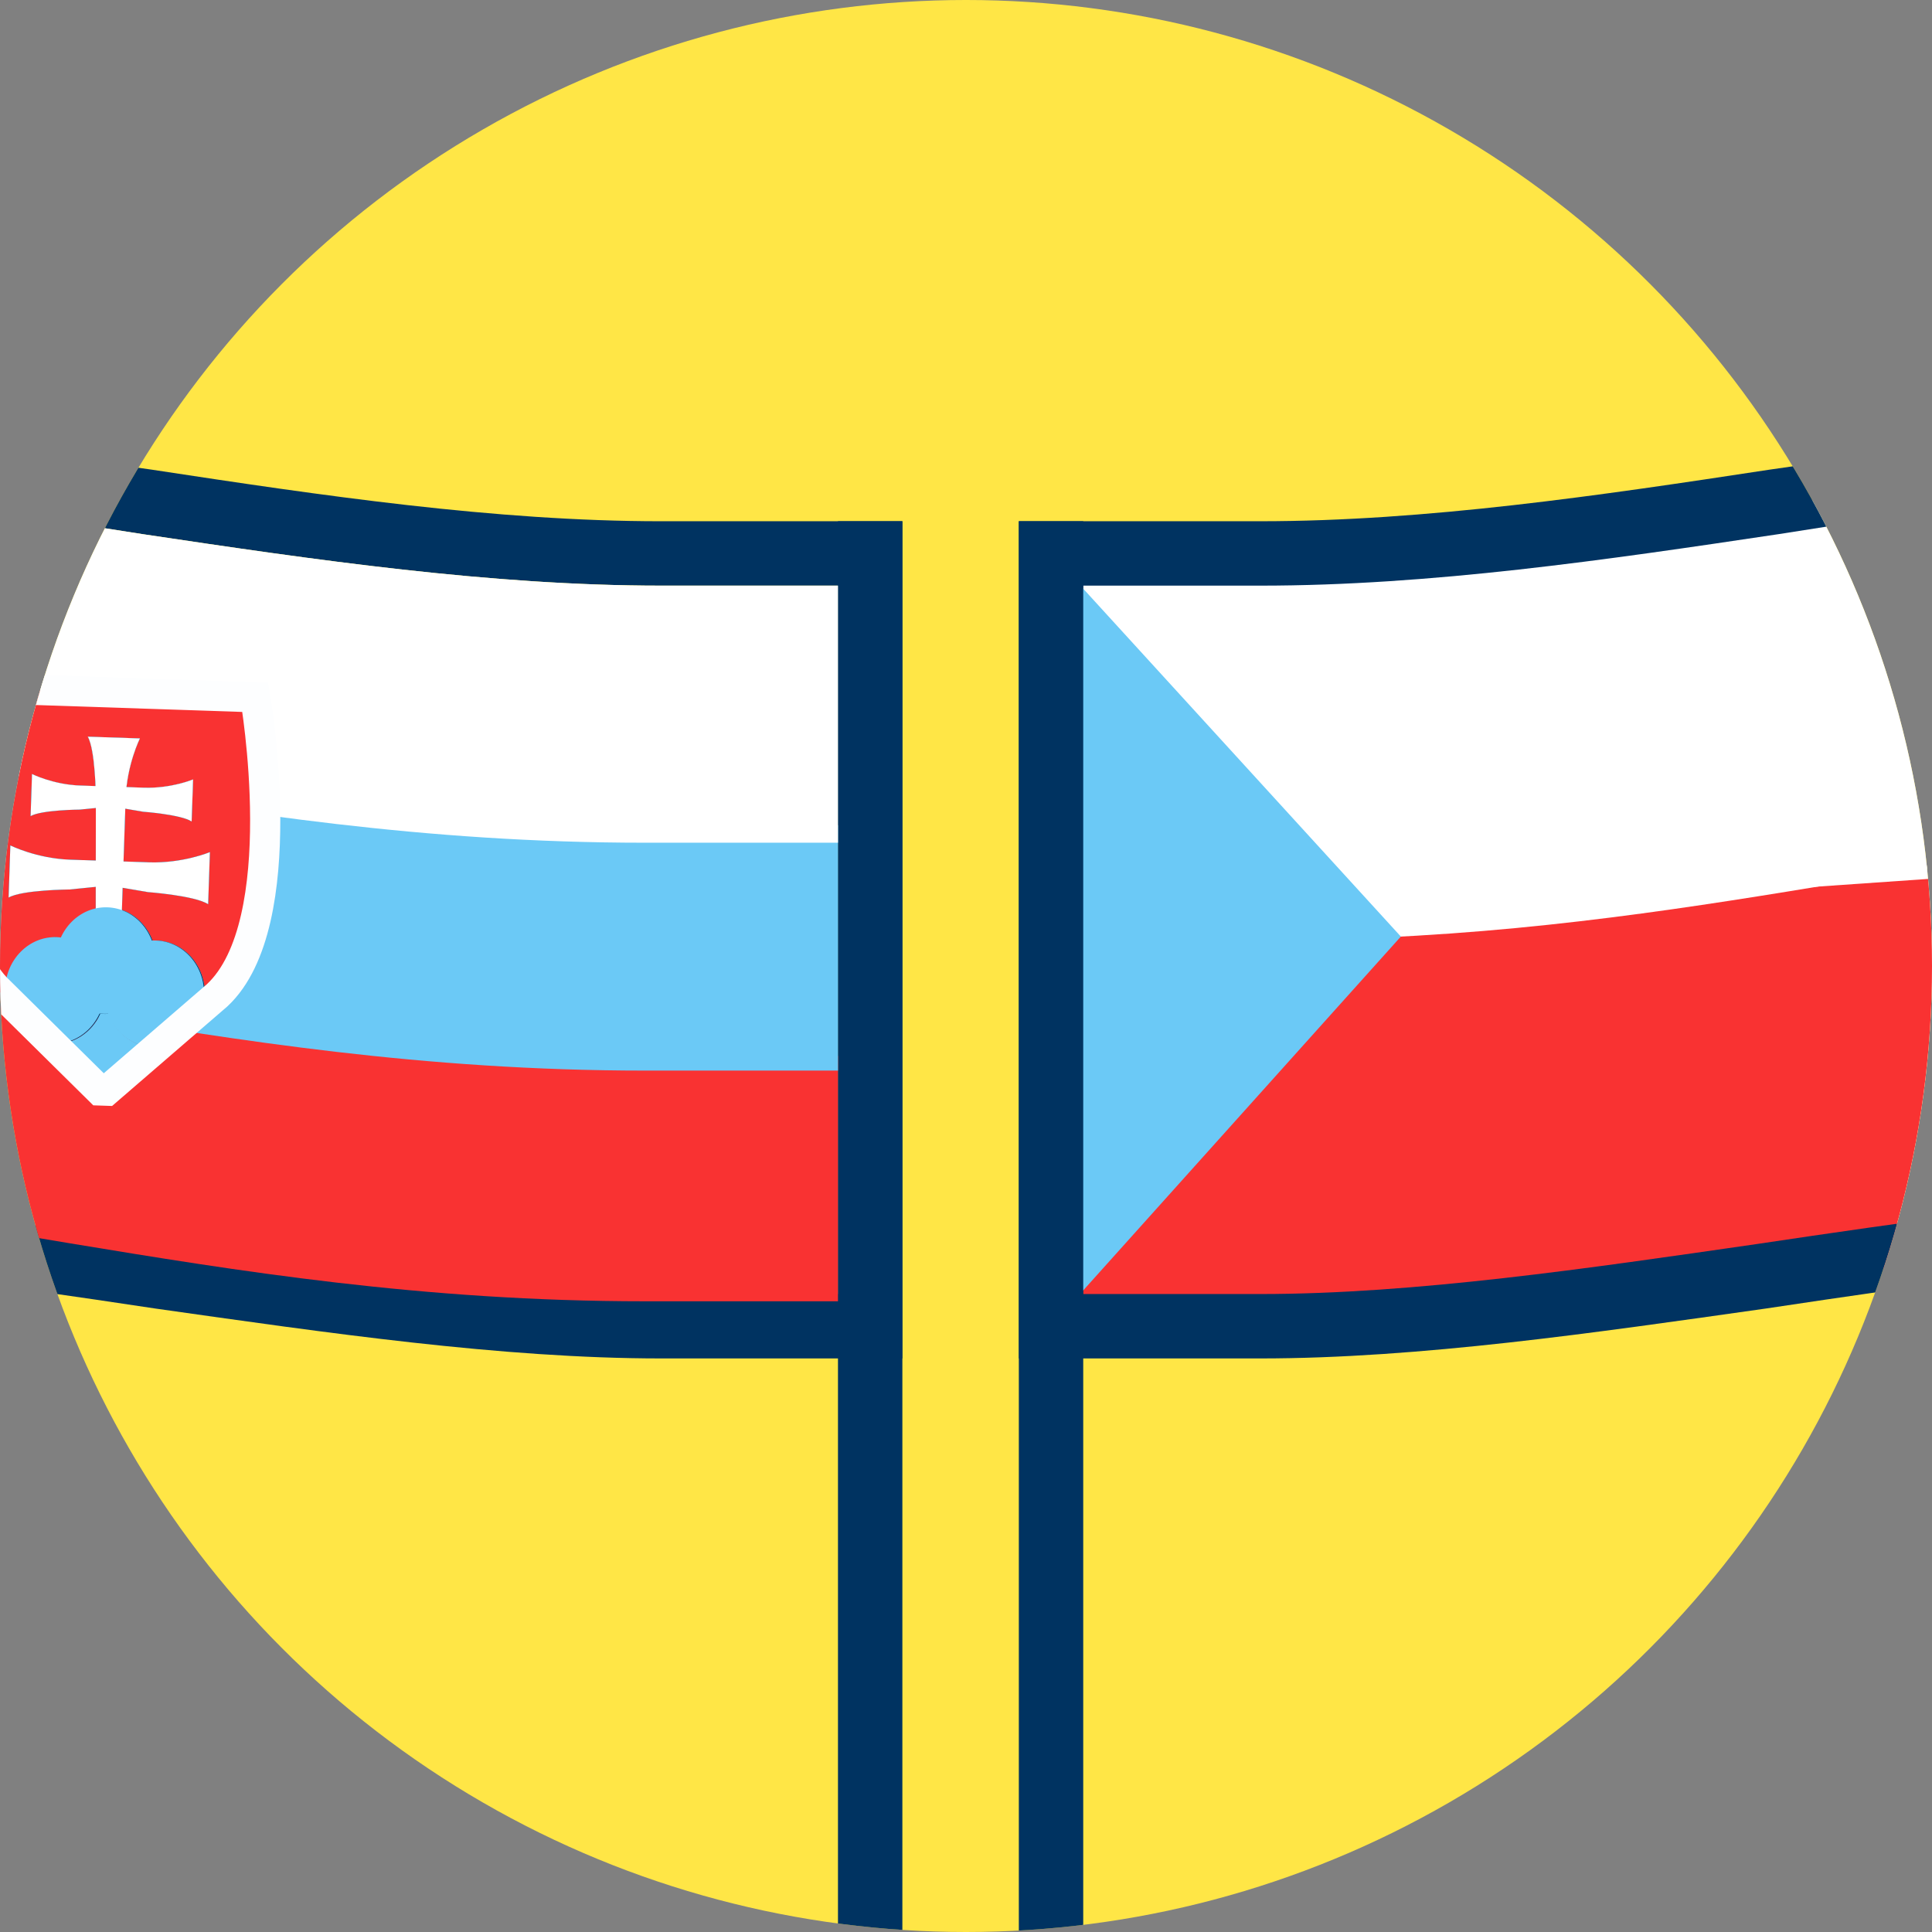
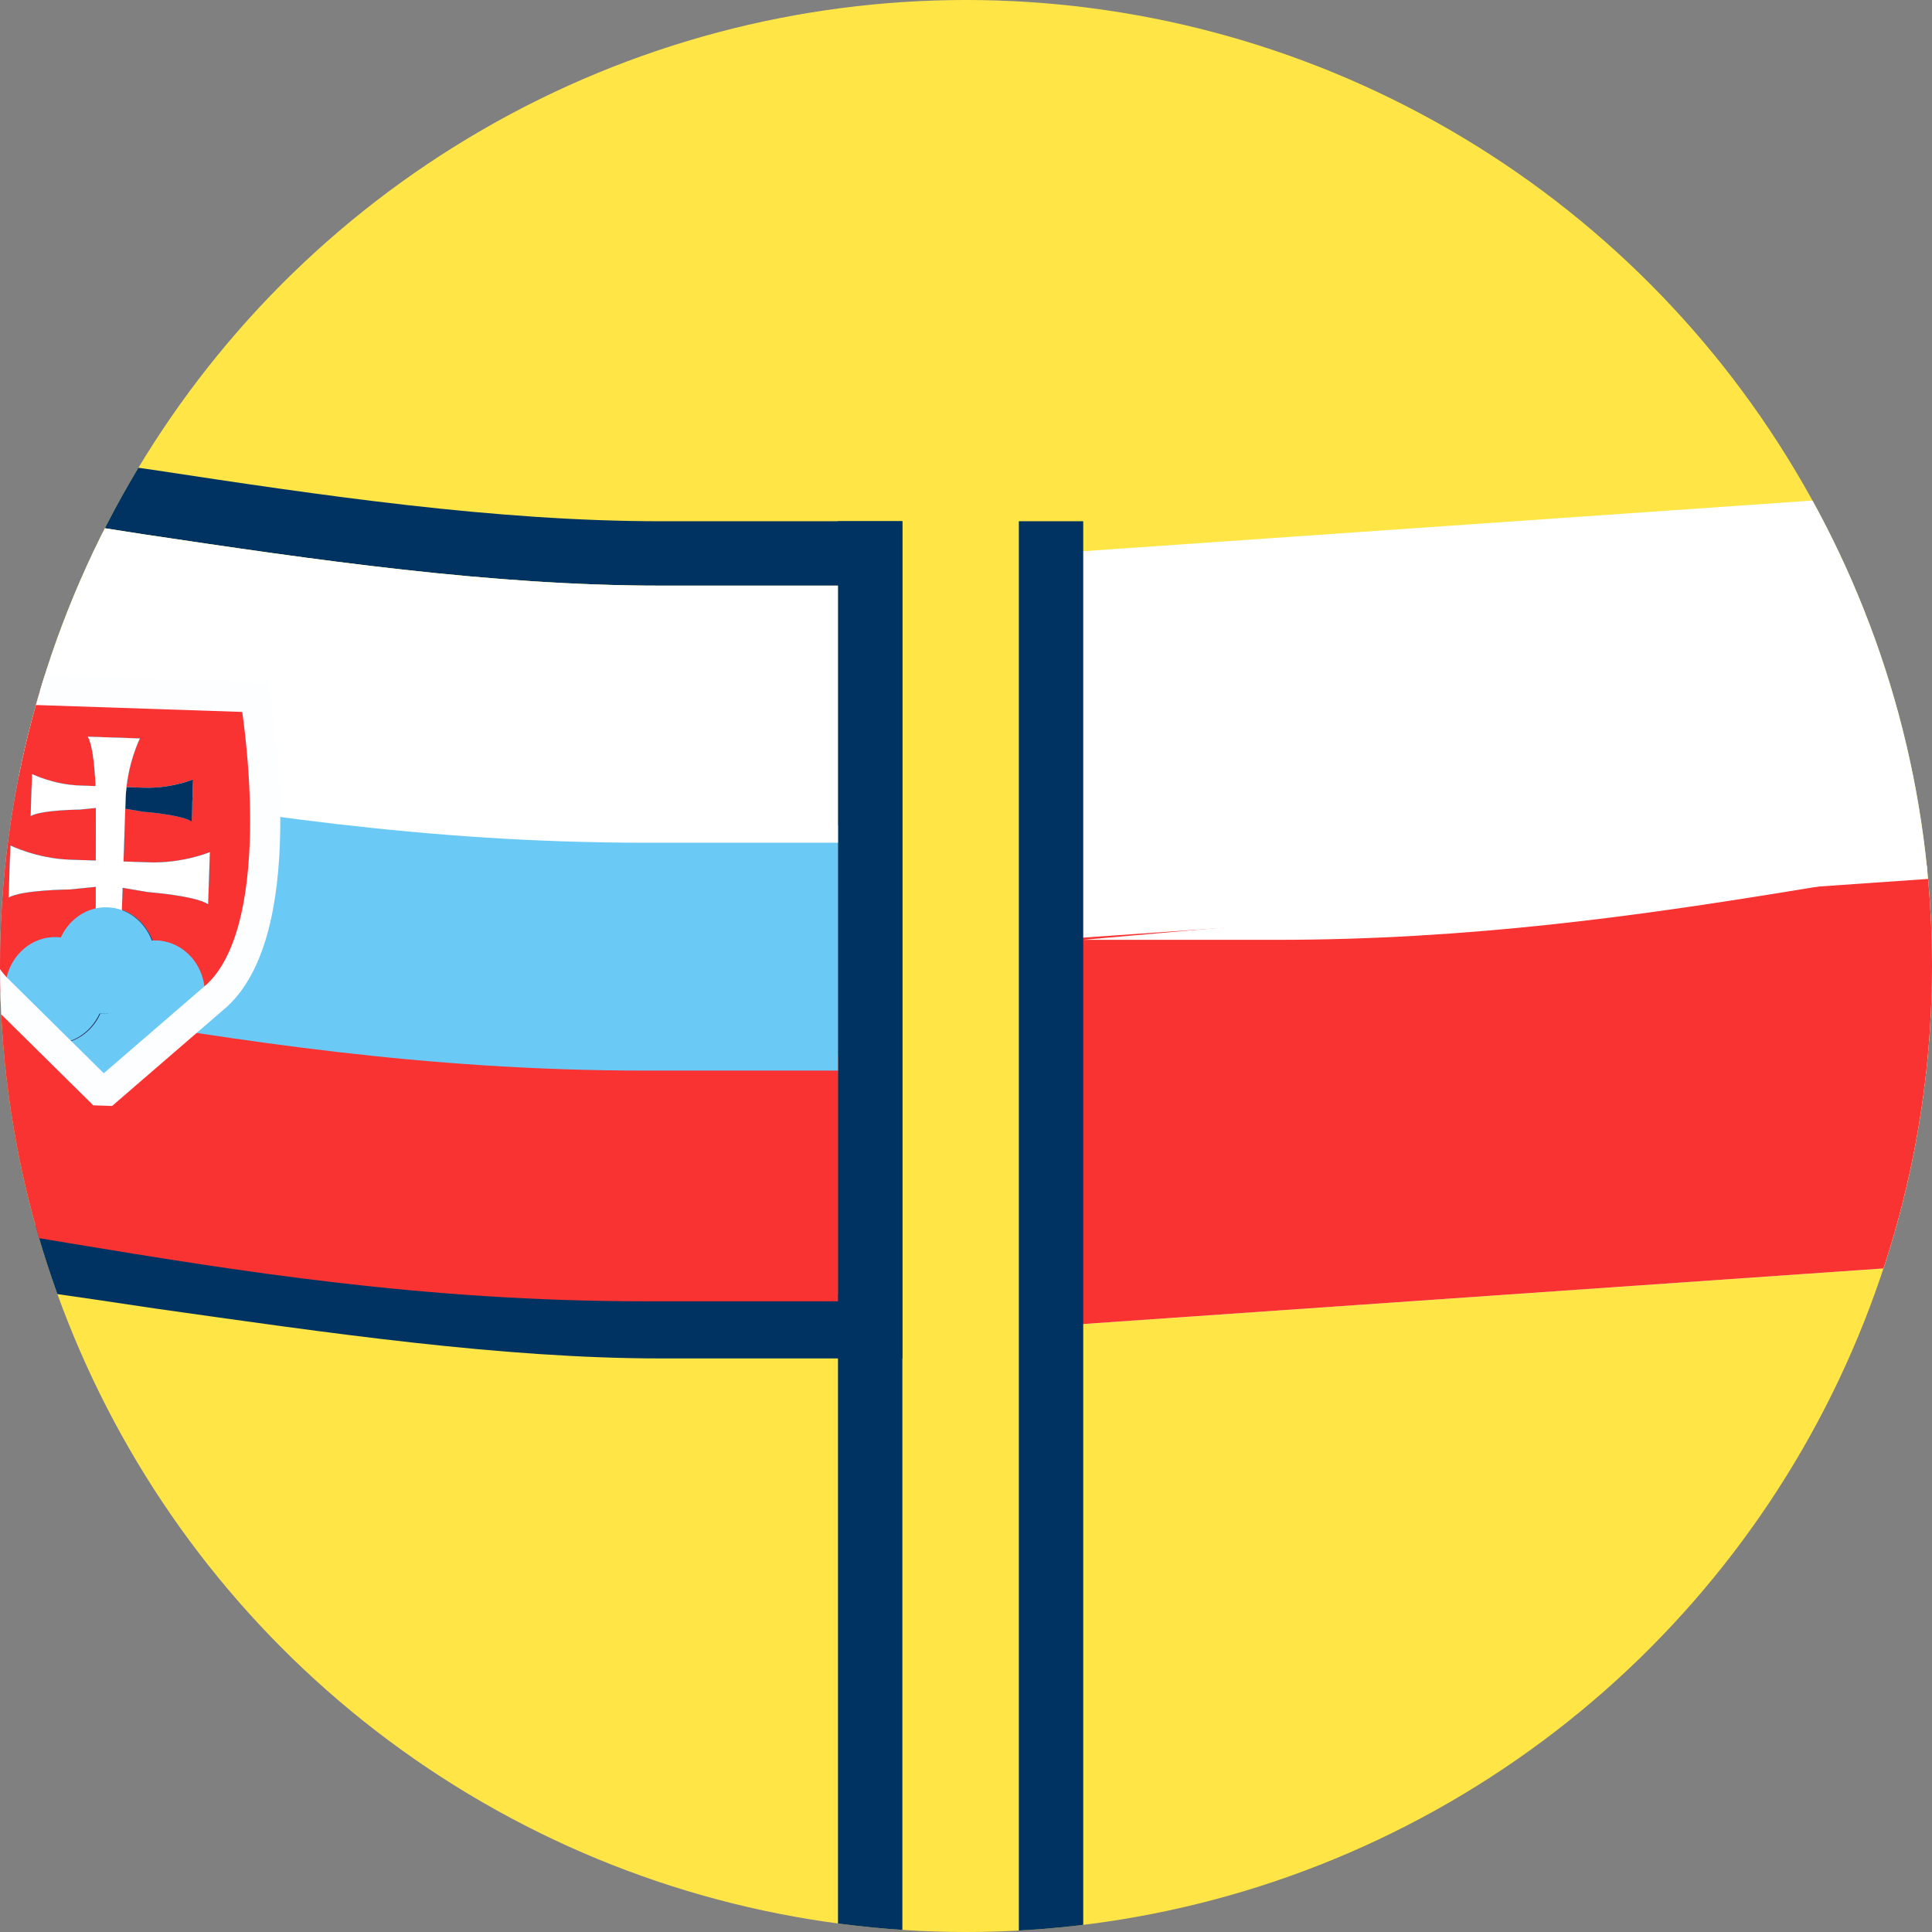
<svg xmlns="http://www.w3.org/2000/svg" xmlns:xlink="http://www.w3.org/1999/xlink" version="1.1" id="Warstwa_1" x="0px" y="0px" width="1280px" height="1280px" viewBox="320 0 1280 1280" enable-background="new 320 0 1280 1280" xml:space="preserve">
  <rect x="320" y="0" width="1280" height="1280" fill="#808080" stroke="none" />
  <g>
    <defs>
      <circle id="SVGID_1_" cx="960" cy="640" r="640" />
    </defs>
    <clipPath id="SVGID_2_">
      <use xlink:href="#SVGID_1_" overflow="visible" />
    </clipPath>
  </g>
  <circle fill="#FFE646" cx="-902" cy="816" r="640" />
  <g>
    <defs>
      <circle id="SVGID_3_" cx="960" cy="640" r="640" />
    </defs>
    <clipPath id="SVGID_4_">
      <use xlink:href="#SVGID_3_" overflow="visible" />
    </clipPath>
    <g clip-path="url(#SVGID_4_)">
      <circle fill="#FFE646" cx="960" cy="640" r="640" />
      <path fill="#FFFFFF" d="M1784.333,825.334l-768,53.334V366.667l768-53.333V825.334z" />
      <path fill="#F93232" d="M1784.333,825.334l-768,53.334v-256l768-53.334V825.334z" />
      <path fill="#FFFFFF" d="M1037.666,622.668h128c256,0,448-64,597.334-64" />
      <rect x="995" y="345.334" fill="#003361" width="42.666" height="1135.166" />
      <rect x="875.181" y="345.334" fill="#003361" width="42.666" height="1135.166" />
      <path fill="none" stroke="#003361" stroke-width="40" d="M1037.666,877.186" />
      <path fill="none" stroke="#003361" stroke-width="40" d="M1232.5,620.5" />
      <path fill="none" stroke="#003361" stroke-width="40" d="M1232.5,620.5" />
      <path fill="none" stroke="#003361" stroke-width="40" d="M1016.333,366.667" />
      <g id="XMLID_1_">
        <g>
          <path fill="#003361" d="M128.51,281.338c88.531,0,187.73,14.93,292.27,29.859c112.002,17.07,227.201,34.141,337.062,34.141h160      v554.659h-160c-105.601,0-221.86-17.061-334.93-33.061c-106.671-16-208-30.939-294.4-30.939h-21.33V281.338H128.51z       M429.311,824.267c110.93,16,226.13,33.07,328.53,33.07h117.34V720.917v-34.25v-128.34v-31.66v-138.67h-117.34      c-113.06,0-229.33-17.06-343.46-34.13c-93.87-14.93-184.54-27.729-264.54-29.87v138.67v31.66v128.34v34.25v136.421      C234.111,795.468,329.042,809.338,429.311,824.267z" />
          <path fill="#F93232" d="M149.841,635.548c62.938,0,134.399,11.73,216.54,25.601c109.861,18.13,233.6,38.399,380.8,38.399h128      v128.34v34.25h-128c-147.2,0-270.94-20.269-380.8-38.399c-82.141-13.87-153.602-25.601-216.54-25.601v-34.25V635.548z" />
          <path fill="#6BC9F6" d="M149.841,482.706c62.938,0,134.399,11.73,216.54,25.601c109.861,18.13,233.6,38.399,380.8,38.399h128      v128.34v34.25h-128c-147.2,0-270.94-20.269-380.8-38.399c-82.141-13.87-153.602-25.601-216.54-25.601v-34.25V482.706z" />
          <path fill="#FFFFFF" d="M149.841,323.997c80,2.141,170.67,14.94,264.54,29.87c114.13,17.07,230.4,34.13,343.46,34.13h117.34      v138.67v31.66h-128c-147.2,0-270.94-20.27-380.8-38.399c-82.141-13.87-153.602-25.601-216.54-25.601v-31.66V323.997z" />
        </g>
      </g>
-       <polyline fill="#6BC9F6" points="1016.333,366.667 1248.1,620.5 1016.333,878.668   " />
-       <path fill="#003361" d="M1155,900.001H995V345.334h160c109.866,0,225.066-17.066,337.066-34.133    c104.533-14.934,203.733-29.867,292.267-29.867h21.333v554.667h-21.333c-86.399,0-187.733,14.934-294.399,30.934    C1376.866,882.934,1260.6,900.001,1155,900.001 M1037.666,857.334H1155c102.399,0,217.6-17.066,328.533-33.066    c100.267-14.934,195.2-28.8,279.467-30.934V324.001c-80,2.133-170.667,14.934-264.533,29.866    c-114.134,17.067-230.4,34.134-343.467,34.134h-117.334V857.334" />
      <g>
        <g>
          <g id="XMLID_2_">
            <g>
              <path fill="#F93232" d="M489.125,461.96c0,0,25.964,149.558-25.202,197.406l-9.291,8.021c0.626-2.504,0.992-5.117,1.083-7.809        c0.653-19.494-13.577-35.784-31.786-36.394c-0.943-0.032-1.881-0.017-2.812,0.037c-3.597-9.591-11.035-17.128-20.359-20.344        l0.492-14.667l16.756,2.831c0,0,31.317,2.319,39.9,8.028l1.157-34.531c0,0-17.871,7.533-40.396,6.778l-16.833-0.564        l1.172-34.964l11.766,1.998c0,0,25.276,1.869,32.208,6.477l0.934-27.871c0,0-14.43,6.083-32.608,5.474l-11.518-0.386        c2.099-18.709,8.91-32.25,8.91-32.25l-34.531-1.157c3.512,6.135,4.718,22.833,5.122,32.72l-9.909-0.332        c-18.178-0.609-32.168-7.645-32.168-7.645l-0.934,27.871c7.225-4.133,32.569-4.306,32.569-4.306l10.653-1.076l-0.037,34.832        l-16.748-0.561c-22.525-0.755-39.852-9.467-39.852-9.467l-1.157,34.531c8.946-5.121,40.348-5.339,40.348-5.339l17.39-1.756        l-0.013,14.481c-9.945,2.354-18.263,9.533-22.636,19.175c-0.925-0.116-1.86-0.194-2.804-0.226        c-18.209-0.61-33.498,14.691-34.151,34.184c-0.07,2.081,0.032,4.137,0.29,6.128l-6.918-6.838        c-47.848-51.166-16.833-198.814-16.833-198.814L489.125,461.96z" />
              <path fill="#003361" d="M459.063,564.538l-1.157,34.531c-8.583-5.708-39.9-8.028-39.9-8.028l-16.756-2.831l0.585-17.459        l16.833,0.564C441.192,572.071,459.063,564.538,459.063,564.538z" />
-               <path fill="#003361" d="M455.715,659.579c-0.09,2.691-0.457,5.305-1.083,7.809l-30.528,26.36        c-0.838,0.041-1.69,0.044-2.541,0.016c-13.459-0.451-24.75-9.479-29.456-22.028c16.945-0.958,30.72-15.675,31.339-34.147        c0.17-5.082-0.674-9.943-2.33-14.366c0.931-0.054,1.869-0.069,2.812-0.037C442.138,623.795,456.368,640.085,455.715,659.579z" />
              <path fill="#003361" d="M424.104,693.748l30.528-26.36C450.986,682.141,438.702,693.044,424.104,693.748z" />
              <path fill="#003361" d="M447.914,516.391l-0.934,27.871c-6.932-4.607-32.208-6.477-32.208-6.477l-11.766-1.998l0.225-6.707        c0.087-2.607,0.281-5.148,0.557-7.602l11.518,0.386C433.484,522.475,447.914,516.391,447.914,516.391z" />
              <path fill="#6BC9F6" d="M424.104,693.748l-33.415,28.857l-4.642-0.155l-31.318-30.935c0.302,0.011,0.595,0.028,0.897,0.038        c13.46,0.451,25.33-7.802,30.865-20.007c0.925,0.116,1.86,0.194,2.803,0.226c0.944,0.032,1.881,0.017,2.813-0.037        c4.706,12.549,15.997,21.577,29.456,22.028C422.415,693.792,423.267,693.789,424.104,693.748z" />
              <path fill="#003361" d="M421.117,623.222c1.656,4.423,2.5,9.284,2.33,14.366c-0.619,18.472-14.394,33.189-31.339,34.147        c-1.656-4.423-2.5-9.284-2.33-14.366c0.269-8.029,3.023-15.355,7.446-21.14l2.414,0.081l0.101-3.025        C405.333,627.425,412.846,623.681,421.117,623.222z" />
              <path fill="#003361" d="M400.757,602.878c9.325,3.216,16.762,10.753,20.359,20.344c-8.271,0.459-15.784,4.203-21.378,10.063        L400.757,602.878z" />
              <path fill="#003361" d="M394.474,521.167l9.313,0.313c-0.276,2.453-0.469,4.995-0.557,7.602l-0.225,6.707l-8.971-1.517        L394.474,521.167z" />
              <path fill="#003361" d="M399.738,633.285l-0.101,3.025l-2.414-0.081C398.001,635.195,398.848,634.216,399.738,633.285z" />
              <path fill="#003361" d="M400.757,602.878l-1.019,30.408c-0.891,0.931-1.737,1.909-2.515,2.944l-13.46-0.451        c-0.117-0.189-0.243-0.372-0.369-0.554l0.036-33.198c2.639-0.639,5.398-0.926,8.229-0.832        C394.832,601.301,397.887,601.883,400.757,602.878z" />
              <path fill="#003361" d="M401.249,588.211l-0.492,14.667c-2.871-0.995-5.925-1.577-9.097-1.684        c-2.831-0.095-5.59,0.192-8.229,0.832l0.013-14.481l8.54-0.86l0.325,0.011L401.249,588.211z" />
              <polygon fill="#003361" points="401.834,570.752 401.249,588.211 392.309,586.696 392.853,570.451       " />
              <path fill="#003361" d="M383.764,635.778l13.46,0.451c-4.422,5.784-7.177,13.11-7.446,21.14        C390.047,649.34,387.789,641.845,383.764,635.778z" />
              <polygon fill="#003361" points="392.853,570.451 392.309,586.696 391.984,586.685 392.528,570.44 383.462,570.136         383.499,535.304 393.771,534.262 394.035,534.271 403.006,535.788 401.834,570.752       " />
              <path fill="#003361" d="M394.474,521.167l-0.439,13.104l-0.263-0.009l0.439-13.104l-10.923-0.366        c-0.404-9.887-1.61-26.585-5.122-32.72l34.531,1.157c0,0-6.812,13.541-8.91,32.25L394.474,521.167z" />
              <path fill="#003361" d="M389.778,657.369c-0.17,5.082,0.673,9.943,2.33,14.366c-0.931,0.054-1.869,0.069-2.813,0.037        c-0.943-0.031-1.878-0.109-2.803-0.226C388.44,667.245,389.607,662.451,389.778,657.369z" />
              <path fill="#003361" d="M389.778,657.369c-0.17,5.082-1.338,9.876-3.286,14.178c-16.843-2.09-29.602-17.696-28.982-36.168        c0.17-5.083,1.337-9.875,3.286-14.178c9.301,1.148,17.356,6.421,22.6,14.023l-0.002,0.542l0.371,0.012        C387.789,641.845,390.047,649.34,389.778,657.369z" />
              <path fill="#003361" d="M394.211,521.158l-0.439,13.104l-10.272,1.042l0.006-6.884c0,0-0.02-3.098-0.217-7.627        L394.211,521.158z" />
              <polygon fill="#003361" points="392.528,570.44 391.984,586.685 383.444,587.545 383.462,570.136       " />
              <path fill="#003361" d="M383.764,635.778l-0.371-0.012l0.002-0.542C383.521,635.406,383.646,635.589,383.764,635.778z" />
              <path fill="#003361" d="M383.431,602.026l-0.036,33.198c-5.243-7.603-13.299-12.875-22.6-14.023        C365.168,611.559,373.486,604.38,383.431,602.026z" />
              <path fill="#003361" d="M383.462,570.136l-0.018,17.408l-17.39,1.756c0,0-31.402,0.218-40.348,5.339l1.157-34.531        c0,0,17.326,8.712,39.852,9.467L383.462,570.136z" />
              <path fill="#003361" d="M386.492,671.547c-5.536,12.205-17.405,20.458-30.865,20.007c-0.302-0.01-0.595-0.027-0.897-0.038        l-30.599-30.229c-0.258-1.991-0.36-4.047-0.29-6.128c0.653-19.493,15.942-34.794,34.151-34.184        c0.944,0.032,1.878,0.11,2.804,0.226c-1.949,4.303-3.116,9.096-3.286,14.178C356.89,653.85,369.648,669.457,386.492,671.547z" />
              <path fill="#003361" d="M383.505,528.42l-0.006,6.884l-10.653,1.076c0,0-25.345,0.173-32.569,4.306l0.934-27.871        c0,0,13.99,7.036,32.168,7.645l9.909,0.332C383.485,525.322,383.505,528.42,383.505,528.42z" />
              <path fill="#003361" d="M324.131,661.287l30.599,30.229C338.887,690.528,326.239,677.643,324.131,661.287z" />
            </g>
            <g>
					</g>
          </g>
        </g>
        <ellipse transform="matrix(0.999 0.034 -0.034 0.999 22.183 -11.584)" fill="#6BC9F6" cx="356.809" cy="656.262" rx="32.988" ry="35.309" />
        <ellipse transform="matrix(0.999 0.034 -0.034 0.999 22.294 -13.791)" fill="#6BC9F6" cx="422.747" cy="658.472" rx="32.987" ry="35.309" />
        <path fill="#FFFFFF" d="M378.167,488.07l34.531,1.157c0,0-8.711,17.329-9.466,39.855l-3.593,107.226l-16.244-0.544l0.113-107.343     C383.506,528.421,383.288,497.014,378.167,488.07z" />
        <g>
          <path fill="#FFFFFF" d="M325.705,594.641l1.157-34.531c0,0,17.329,8.712,39.855,9.467l25.81,0.865l-0.544,16.244l-25.928,2.616      C366.056,589.301,334.649,589.519,325.705,594.641z" />
          <path fill="#FFFFFF" d="M457.907,599.071l1.157-34.531c0,0-17.874,7.532-40.4,6.777l-25.81-0.865l-0.544,16.243l25.694,4.346      C418.003,591.042,449.325,593.363,457.907,599.071z" />
        </g>
        <g>
          <path fill="#FFFFFF" d="M340.279,540.685l0.934-27.869c0,0,13.986,7.031,32.167,7.641l20.831,0.698l-0.439,13.11l-20.925,2.111      C372.846,536.376,347.498,536.552,340.279,540.685z" />
-           <path fill="#FFFFFF" d="M446.977,544.261l0.934-27.869c0,0-14.425,6.079-32.605,5.47l-20.831-0.698l-0.439,13.11l20.737,3.507      C414.771,537.781,440.051,539.654,446.977,544.261z" />
        </g>
        <ellipse transform="matrix(0.999 0.034 -0.034 0.999 21.535 -12.72)" fill="#6BC9F6" cx="390.478" cy="636.481" rx="32.987" ry="35.309" />
        <path fill="none" stroke="#FDFEFF" stroke-width="20" d="M300.377,455.634l188.745,6.325c0,0,25.965,149.558-25.201,197.405     l-73.231,63.243l-4.642-0.156l-68.833-68.004C269.367,603.282,300.377,455.634,300.377,455.634z" />
      </g>
    </g>
  </g>
</svg>